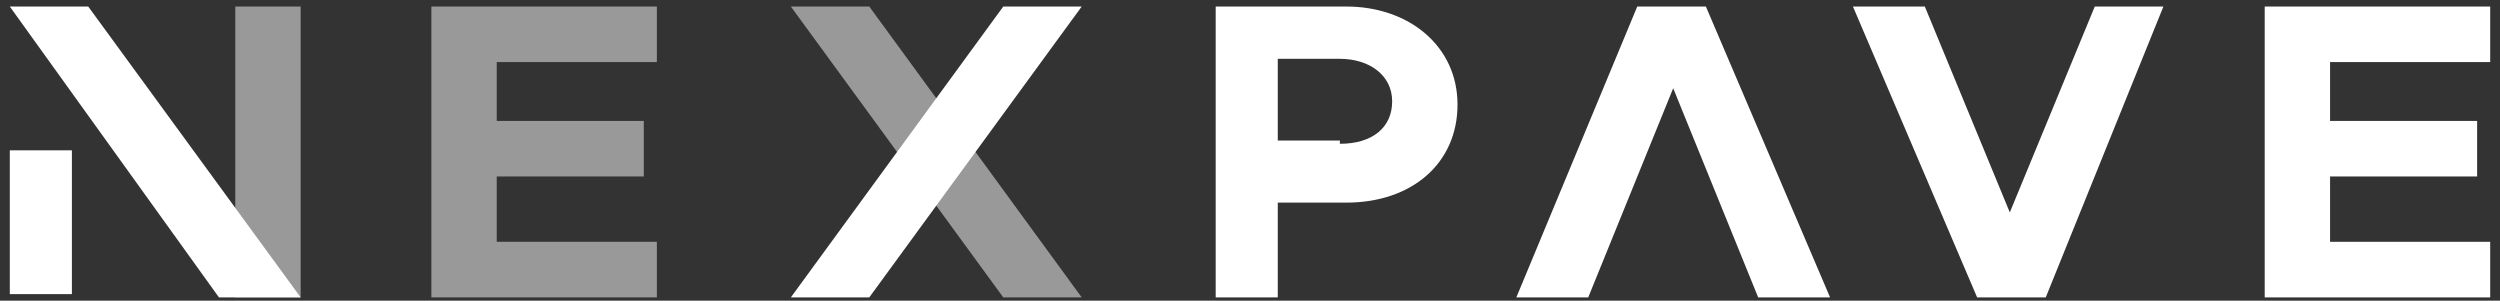
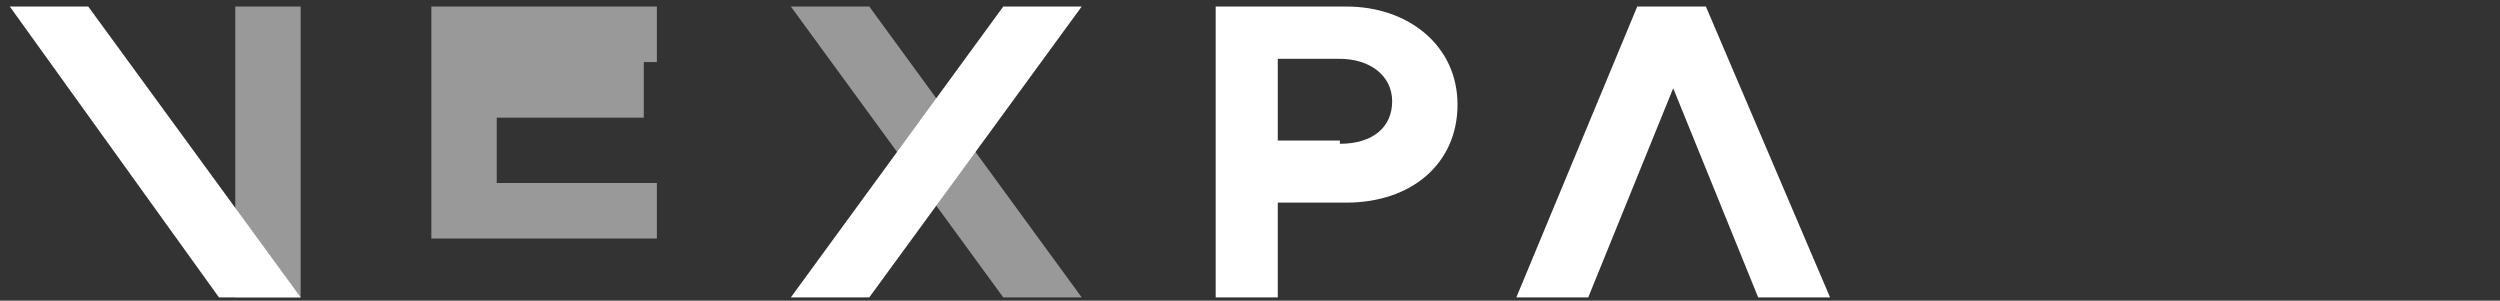
<svg xmlns="http://www.w3.org/2000/svg" id="Layer_1" version="1.1" viewBox="0 0 76.5 9.2">
  <rect x="0" y="0" width="76.5" height="9.2" fill="#333333" stroke="none" />
  <defs>
    <style>
      .st0, .st1 {
        fill: #fff;
      }

      .st1 {
        isolation: isolate;
        opacity: .5;
      }
    </style>
  </defs>
-   <polygon class="st0" points="60.5 9.1 62.6 9.1 66.2 .2 64.1 .2 61.5 6.5 58.9 .2 56.7 .2 60.5 9.1" />
  <polygon class="st0" points="52.2 .2 50.1 .2 46.4 9.1 48.6 9.1 51.2 2.7 53.8 9.1 56 9.1 52.2 .2" />
-   <path class="st1" d="M15.2,1.9v1.8h4.5v1.7h-4.5v2h4.9v1.7h-6.9V.2h6.9v1.7s-4.9,0-4.9,0Z" />
+   <path class="st1" d="M15.2,1.9h4.5v1.7h-4.5v2h4.9v1.7h-6.9V.2h6.9v1.7s-4.9,0-4.9,0Z" />
  <path class="st0" d="M37.2.2h4c1.9,0,3.4,1.2,3.4,3s-1.4,3-3.4,3h-2.1v2.9h-1.9V.2ZM41,4.4c1,0,1.6-.5,1.6-1.3s-.7-1.3-1.6-1.3h-1.9v2.5h1.9v.1Z" />
-   <path class="st0" d="M71.3,1.9v1.8h4.5v1.7h-4.5v2h4.9v1.7h-6.9V.2h6.9v1.7s-4.9,0-4.9,0Z" />
  <polygon class="st1" points="33.1 9.1 26.6 .2 24.2 .2 30.7 9.1 33.1 9.1" />
  <polygon class="st0" points="33.1 .2 26.6 9.1 24.2 9.1 30.7 .2 33.1 .2" />
  <rect class="st1" x="7.2" y=".2" width="2" height="8.9" />
-   <rect class="st0" x=".3" y="4.6" width="1.9" height="4.4" />
  <polygon class="st0" points="9.2 9.1 2.7 .2 .3 .2 6.7 9.1 9.2 9.1" />
</svg>